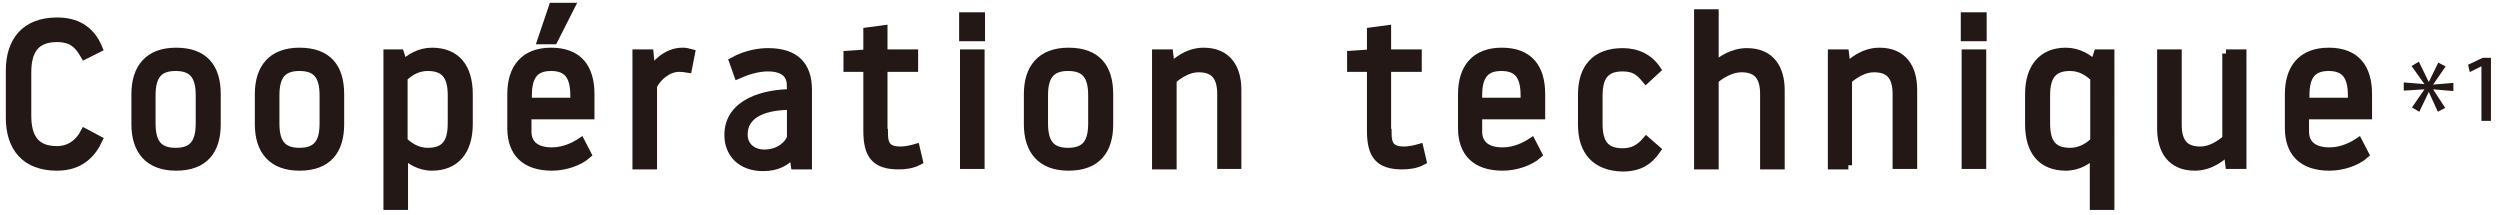
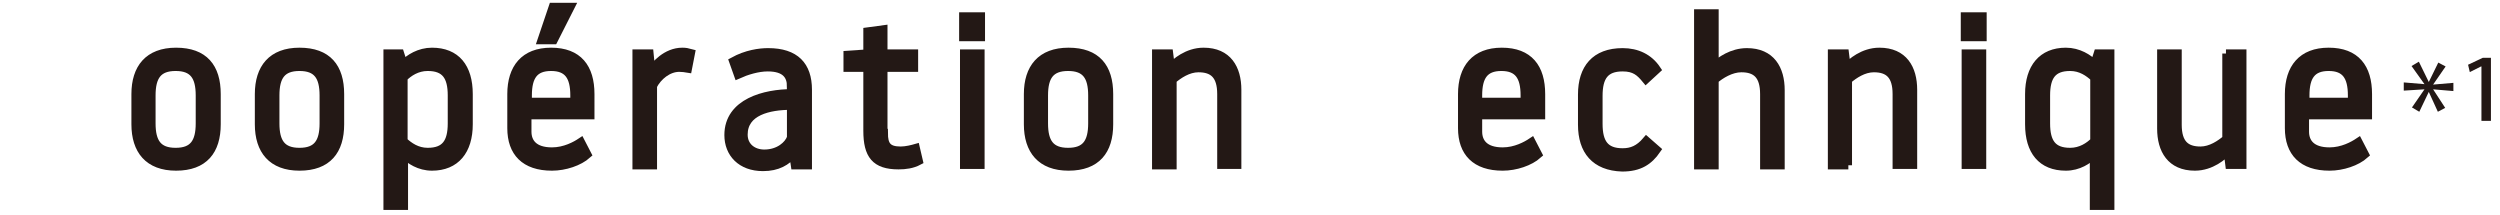
<svg xmlns="http://www.w3.org/2000/svg" version="1.1" id="レイヤー_1" x="0px" y="0px" viewBox="0 0 579.3 49.8" style="enable-background:new 0 0 579.3 49.8;" xml:space="preserve">
  <style type="text/css">
	.st0{fill:#231815;stroke:#231815;stroke-width:1.899;stroke-miterlimit:10;}
	.st1{fill:#231815;}
</style>
  <g>
    <g>
      <g>
-         <path class="st0" d="M2.3,27.3v-11C2.3,9.5,5.9,5,13.2,5c4.2,0,7.7,1.6,9.6,6.2l-3.2,1.6c-1.4-2.4-2.8-4-6.4-4     c-5,0-6.9,2.9-6.9,8v10c0,5.1,1.9,8,6.9,8c2.9,0,5.1-1.6,6.4-4.1l3.2,1.7c-1.5,3.2-4.2,6.2-9.6,6.2C5.9,38.6,2.3,34.2,2.3,27.3z" />
        <path class="st0" d="M31.4,21.8c0-6,3-9.8,9.4-9.8c6.5,0,9.4,3.6,9.4,9.8v7c0,6.1-2.9,9.8-9.4,9.8c-6.4,0-9.4-3.8-9.4-9.8V21.8z      M35.1,28.6c0,4.4,1.5,6.6,5.6,6.6s5.6-2.2,5.6-6.6v-6.5c0-4.4-1.5-6.6-5.6-6.6s-5.6,2.2-5.6,6.6V28.6z" />
        <path class="st0" d="M60,21.8c0-6,3-9.8,9.4-9.8c6.5,0,9.4,3.6,9.4,9.8v7c0,6.1-2.9,9.8-9.4,9.8c-6.4,0-9.4-3.8-9.4-9.8V21.8z      M63.8,28.6c0,4.4,1.5,6.6,5.6,6.6S75,33,75,28.6v-6.5c0-4.4-1.5-6.6-5.6-6.6s-5.6,2.2-5.6,6.6V28.6z" />
        <path class="st0" d="M89.8,12.4h2.9l0.8,2.5c1.3-1.4,3.7-2.9,6.6-2.9c5.6,0,8.5,3.6,8.5,9.8v7c0,6.1-3,9.8-8.5,9.8     c-2.9,0-5.2-1.5-6.5-2.9v12h-3.8V12.4z M93.5,32.7c1.3,1.2,3.1,2.5,5.6,2.5c4.1,0,5.6-2.2,5.6-6.6v-6.5c0-4.4-1.5-6.6-5.6-6.6     c-2.5,0-4.4,1.3-5.6,2.5V32.7z" />
        <path class="st0" d="M136.7,26.7h-14.5v3.8c0,2.5,1.5,4.6,5.7,4.6c3,0,5.5-1.4,6.7-2.2l1.5,2.9c-1.9,1.7-5.2,2.8-8.2,2.8     c-6.3,0-9.4-3.3-9.4-8.9v-7.9c0-6,3-9.8,9.2-9.8c6.3,0,9.1,3.7,9.1,9.8V26.7z M133.1,23.6v-1.5c0-4.4-1.5-6.6-5.4-6.6     s-5.4,2.2-5.4,6.6v1.5H133.1z M132.2,1.6l-3.9,7.7h-2.8l2.6-7.7H132.2z" />
        <path class="st0" d="M151.3,19.9v18.4c0,0-0.3,0-3.8,0V12.4h3l0.4,4.1c0.8-1.4,3.5-4.5,7.2-4.5c0.7,0,1.3,0.1,2,0.3l-0.7,3.6     c-0.6-0.1-1.3-0.2-2-0.2C154.8,15.7,152.4,17.7,151.3,19.9z" />
        <path class="st0" d="M183.3,20c0-2.5-1.3-4.4-5.4-4.4c-2.3,0-4.9,0.8-6.9,1.7l-1.1-3.1c3.1-1.7,6.1-2.1,8.1-2.1     c6.3,0,9.2,3.1,9.2,8.7v17.5h-3l-0.4-2.7c-1.5,1.8-3.6,3.1-7,3.1c-5.1,0-8-3.2-8-7.4c0-7.6,8.5-9.7,14.7-9.7V20z M183.3,31.9     v-7.4c-5.1,0-11,1.3-11,6.7c0,2.8,2.2,4.4,4.8,4.4C180.5,35.6,182.7,33.6,183.3,31.9z" />
        <path class="st0" d="M204.8,30.8c0,2.8,0.8,4.1,3.9,4.1c1.3,0,2.8-0.4,3.5-0.6l0.7,3c-1.5,0.8-3.1,1-4.7,1c-5.4,0-7.2-2.4-7.2-8     V15.7h-4.6c0,0,0-0.3,0-3l4.6-0.3V7.3l3.7-0.5v5.6h7.1v3.3h-7.1V30.8z" />
        <path class="st0" d="M223.2,3.8h4.1v4.8h-4.1V3.8z M223.4,12.4h3.8v25.8h-3.8V12.4z" />
        <path class="st0" d="M238.2,21.8c0-6,3-9.8,9.4-9.8c6.5,0,9.4,3.6,9.4,9.8v7c0,6.1-2.9,9.8-9.4,9.8c-6.4,0-9.4-3.8-9.4-9.8V21.8z      M241.9,28.6c0,4.4,1.5,6.6,5.6,6.6s5.6-2.2,5.6-6.6v-6.5c0-4.4-1.5-6.6-5.6-6.6s-5.6,2.2-5.6,6.6V28.6z" />
        <path class="st0" d="M271.7,38.3h-3.8V12.4h3l0.4,3.2c1-1.1,3.8-3.6,7.6-3.6c5.6,0,7.8,3.9,7.8,8.8v17.4H283V21.8     c0-4.4-1.9-6-5.3-6c-2.4,0-4.6,1.5-6,2.7V38.3z" />
-         <path class="st0" d="M321.5,30.8c0,2.8,0.8,4.1,3.9,4.1c1.3,0,2.8-0.4,3.5-0.6l0.7,3c-1.5,0.8-3.1,1-4.7,1c-5.4,0-7.2-2.4-7.2-8     V15.7h-4.6c0,0,0-0.3,0-3l4.6-0.3V7.3l3.7-0.5v5.6h7.1v3.3h-7.1V30.8z" />
        <path class="st0" d="M357,26.7h-14.5v3.8c0,2.5,1.5,4.6,5.7,4.6c3,0,5.5-1.4,6.7-2.2l1.5,2.9c-1.9,1.7-5.2,2.8-8.2,2.8     c-6.3,0-9.4-3.3-9.4-8.9v-7.9c0-6,3-9.8,9.2-9.8c6.3,0,9.1,3.7,9.1,9.8V26.7z M353.3,23.6v-1.5c0-4.4-1.5-6.6-5.4-6.6     s-5.4,2.2-5.4,6.6v1.5H353.3z" />
        <path class="st0" d="M366.6,28.9v-7c0-6,3-9.8,9.4-9.8c3.3,0,6.1,1.3,7.9,4l-2.5,2.3c-1.4-1.7-2.6-2.8-5.4-2.8     c-4.1,0-5.6,2.2-5.6,6.6v6.5c0,4.4,1.5,6.6,5.6,6.6c2.1,0,3.8-0.7,5.5-2.7l2.4,2.1c-1.8,2.6-4,4.1-8,4.1     C369.6,38.6,366.6,34.9,366.6,28.9z" />
        <path class="st0" d="M397.3,38.3h-3.8V3.1h3.8v12.2c1.3-1.2,4-3.2,7.5-3.2c5.6,0,7.8,3.9,7.8,8.8v17.4h-3.8V21.8     c0-4.4-1.9-6-5.3-6c-2.4,0-4.8,1.5-6.2,2.7V38.3z" />
        <path class="st0" d="M428.3,38.3h-3.8V12.4h3l0.4,3.2c1-1.1,3.8-3.6,7.6-3.6c5.6,0,7.8,3.9,7.8,8.8v17.4h-3.8V21.8     c0-4.4-1.9-6-5.3-6c-2.4,0-4.6,1.5-6,2.7V38.3z" />
        <path class="st0" d="M455.3,3.8h4.1v4.8h-4.1V3.8z M455.5,12.4h3.8v25.8h-3.8V12.4z" />
        <path class="st0" d="M489,47.7h-3.8v-12c-1.3,1.4-3.6,2.9-6.5,2.9c-5.6,0-8.5-3.6-8.5-9.8v-7c0-6.1,3-9.8,8.5-9.8     c2.9,0,5.3,1.5,6.6,2.9l0.8-2.5h2.9V47.7z M485.3,18c-1.3-1.2-3.1-2.5-5.6-2.5c-4.1,0-5.6,2.2-5.6,6.6v6.5c0,4.4,1.5,6.6,5.6,6.6     c2.5,0,4.4-1.3,5.6-2.5V18z" />
        <path class="st0" d="M515.8,12.4h3.8v25.8h-3l-0.4-3.2c-1,1.1-3.8,3.6-7.6,3.6c-5.6,0-7.8-3.9-7.8-8.8V12.4h3.8v16.5     c0,4.4,1.9,6,5.3,6c2.4,0,4.6-1.5,6-2.7V12.4z" />
        <path class="st0" d="M548.6,26.7h-14.5v3.8c0,2.5,1.5,4.6,5.7,4.6c3,0,5.5-1.4,6.7-2.2l1.5,2.9c-1.9,1.7-5.2,2.8-8.2,2.8     c-6.3,0-9.4-3.3-9.4-8.9v-7.9c0-6,3-9.8,9.2-9.8c6.3,0,9.1,3.7,9.1,9.8V26.7z M545,23.6v-1.5c0-4.4-1.5-6.6-5.4-6.6     s-5.4,2.2-5.4,6.6v1.5H545z" />
      </g>
    </g>
    <g>
      <path class="st1" d="M562.8,19l2.2-4.5l1.7,0.9l-2.9,4.2l4.7-0.4v1.9l-4.7-0.4l2.8,4.3l-1.7,0.9l-2.1-4.6l-2.2,4.6l-1.7-1l2.9-4.2    l-4.8,0.3v-1.9l4.8,0.4l-3-4.2l1.7-1L562.8,19z" />
      <path class="st1" d="M577.2,28H575V15.4h-0.1l-2.6,1.3l-0.4-1.7l3.4-1.6h1.9V28z" />
    </g>
  </g>
</svg>